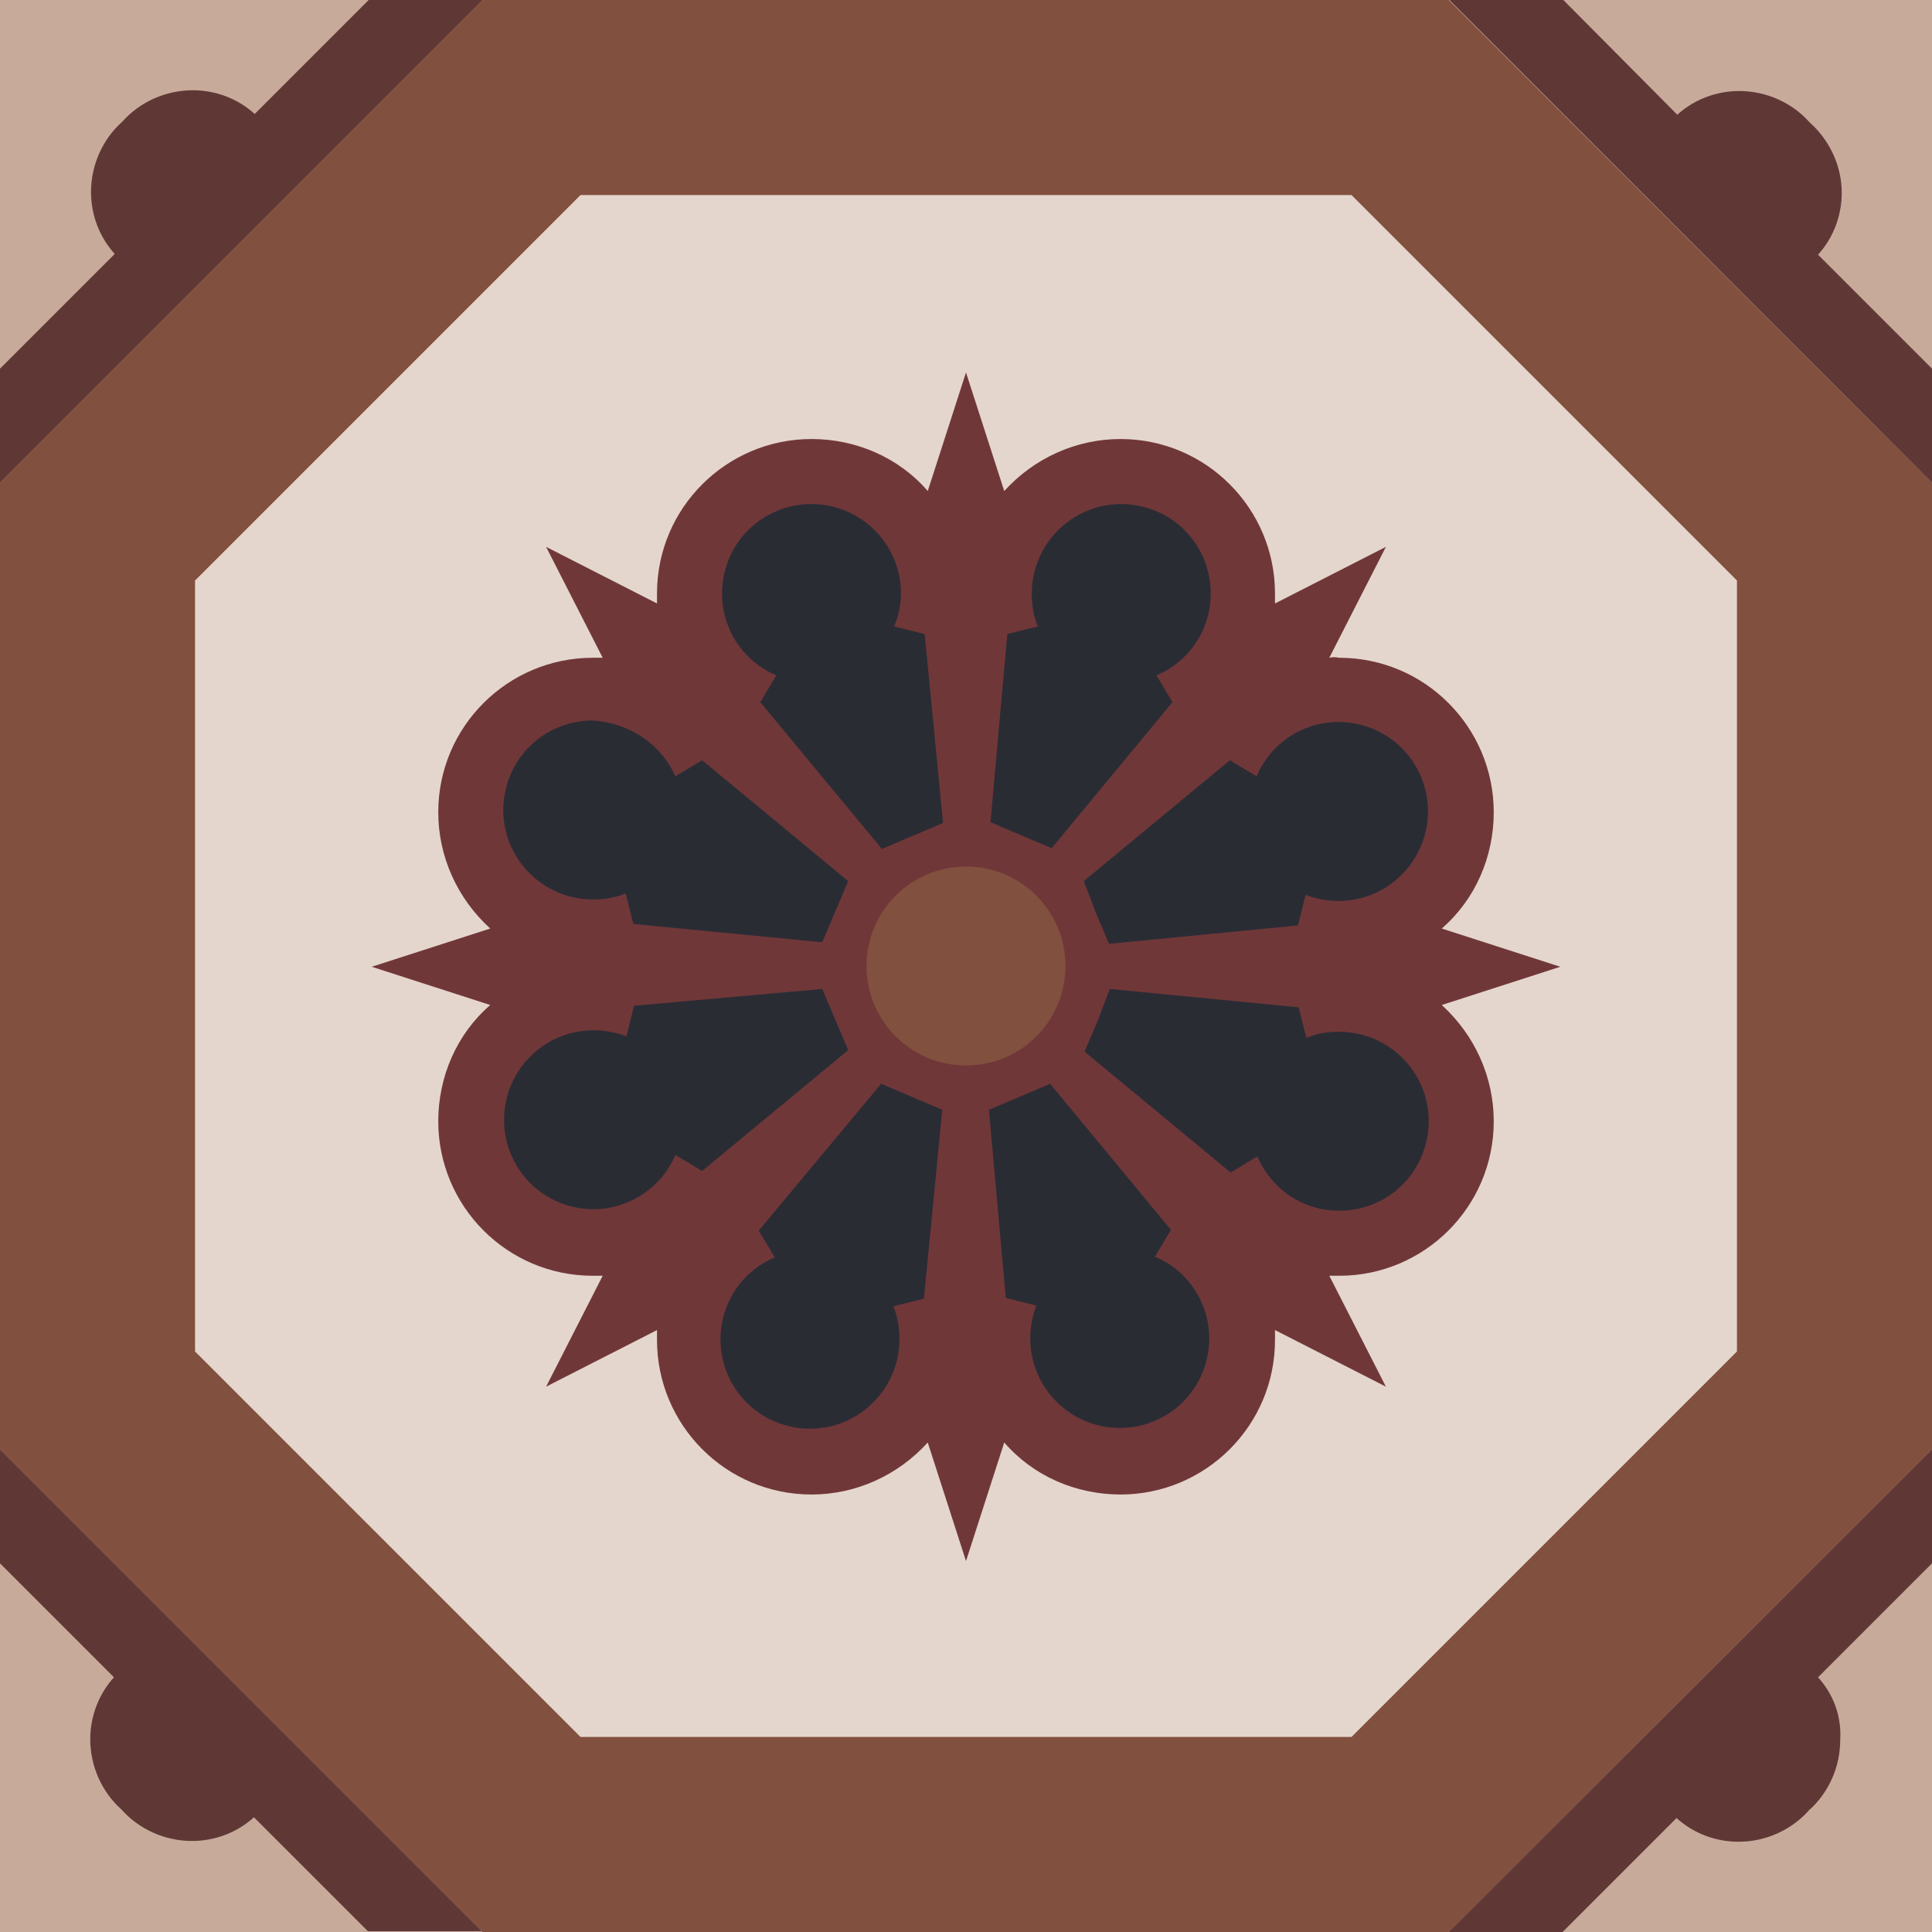
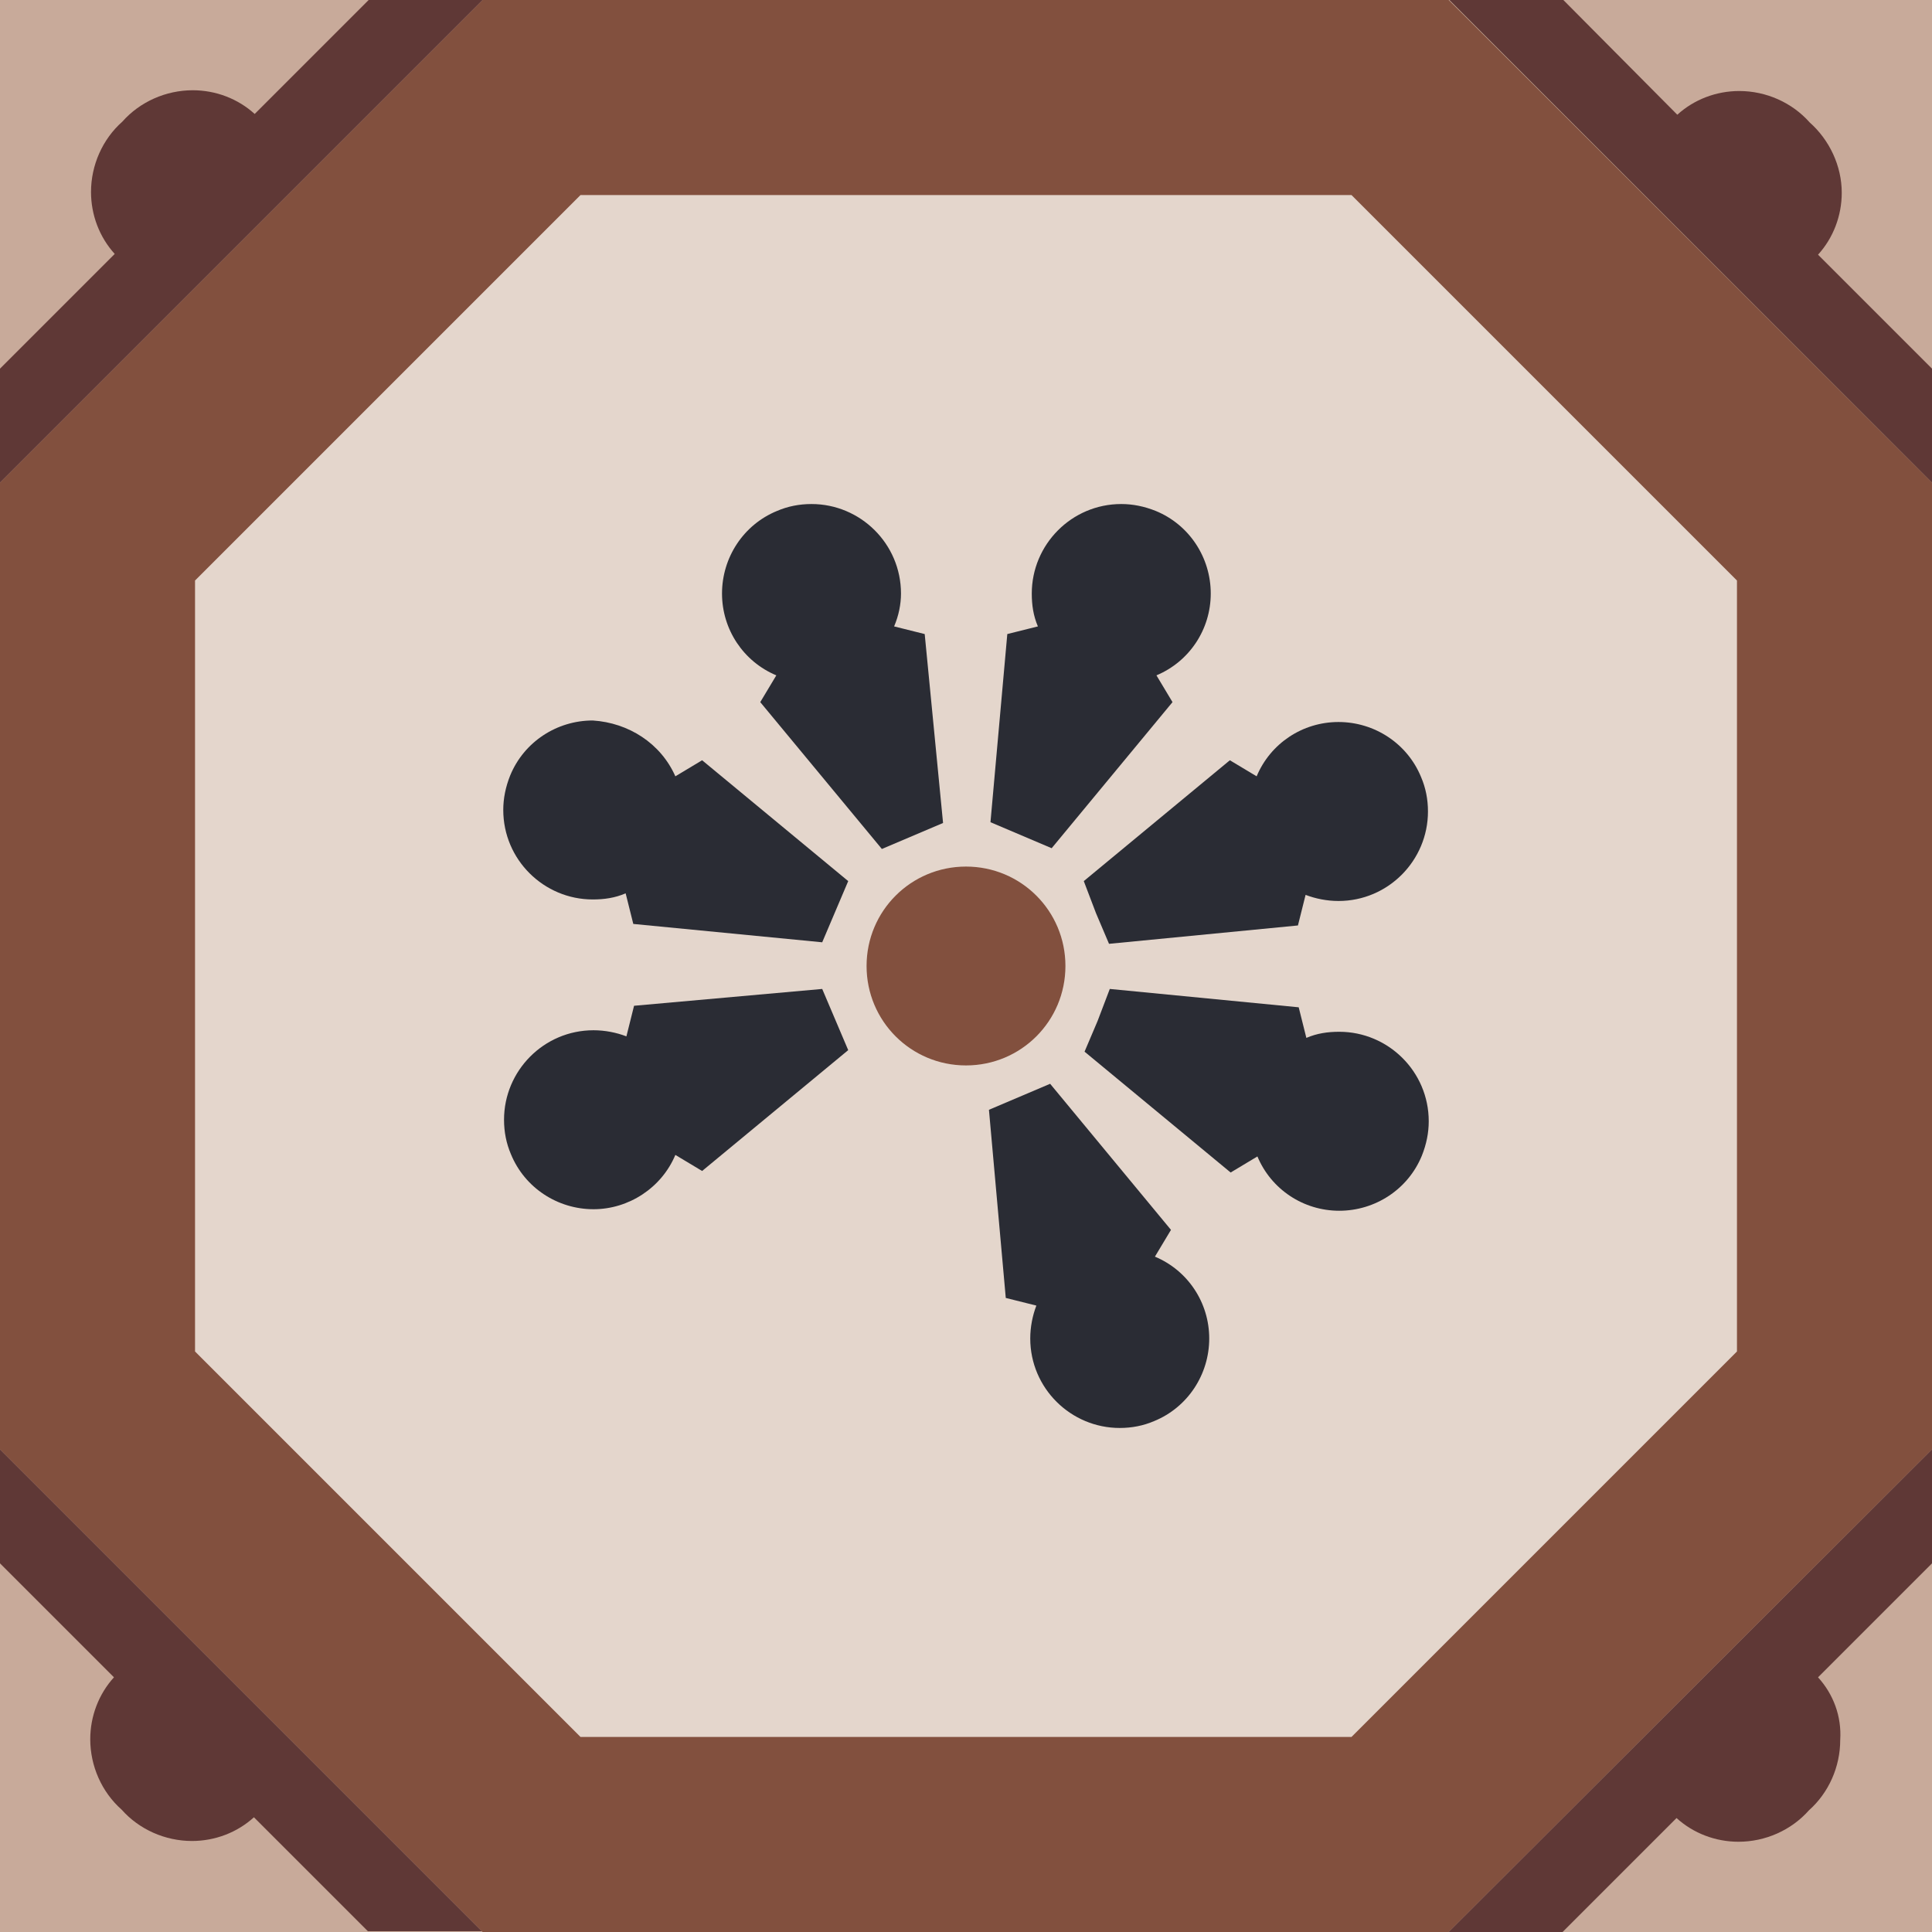
<svg xmlns="http://www.w3.org/2000/svg" version="1.1" id="Camada_1" x="0px" y="0px" viewBox="0 0 252.6 252.6" style="enable-background:new 0 0 252.6 252.6;" xml:space="preserve">
  <style type="text/css">
	.st0{fill:#C8AA9A;}
	.st1{fill:#82503E;}
	.st2{fill:#E4D6CC;}
	.st3{fill:#703739;}
	.st4{fill:#5F3836;}
	.st5{fill:#2A2C34;}
</style>
  <g>
    <rect class="st0" width="252.6" height="252.6" />
    <polygon class="st1" points="252.6,63.1 189.4,0 63.1,0 0,63.1 0,189.5 63.1,252.6 189.4,252.6 252.6,189.5  " />
    <polygon class="st2" points="25.5,75.9 50.7,50.7 75.9,25.5 126.3,25.5 176.7,25.5 201.9,50.7 227.1,75.9 227.1,126.3 227.1,176.7    201.9,201.9 176.7,227.1 126.3,227.1 75.9,227.1 50.7,201.9 25.5,176.7 25.5,126.3  " />
-     <path class="st3" d="M173.8,86l7.4-14.5l-14.5,7.4c0-0.4,0-0.9,0-1.3c0-11.1-9-20.2-20.2-20.2c-5.8,0-11.3,2.5-15.2,6.8v0l-5-15.5   l-5,15.5c-3.8-4.4-9.4-6.8-15.2-6.8c-11.1,0-20.2,9-20.2,20.2c0,0.4,0,0.9,0,1.3v0l-14.5-7.4L78.8,86c-0.4,0-0.9,0-1.3,0   c-11.1,0-20.2,9-20.2,20.2c0,5.8,2.5,11.3,6.8,15.2h0l-15.5,5l15.5,5c-4.4,3.8-6.8,9.4-6.8,15.2c0,11.1,9,20.2,20.2,20.2   c0.4,0,0.9,0,1.3,0v0l-7.4,14.5l14.5-7.4c0,0.4,0,0.9,0,1.3c0,11.1,9,20.2,20.2,20.2c5.8,0,11.3-2.5,15.2-6.8v0l5,15.5l5-15.5   c3.8,4.4,9.4,6.8,15.2,6.8c11.1,0,20.2-9,20.2-20.2c0-0.4,0-0.9,0-1.3h0l14.5,7.4l-7.4-14.5c0.4,0,0.9,0,1.3,0   c11.1,0,20.2-9,20.2-20.2c0-5.8-2.5-11.3-6.8-15.2h0l15.5-5l-15.5-5c4.4-3.8,6.8-9.4,6.8-15.2c0-11.1-9-20.2-20.2-20.2   C174.6,85.9,174.2,85.9,173.8,86L173.8,86z" />
    <path class="st4" d="M63.1,0H48.2L33.3,14.9c-2.2-2-5.1-3.1-8.1-3.1c-3.5,0-6.9,1.5-9.2,4.1l0,0c-2.6,2.3-4.1,5.7-4.1,9.2   c0,3,1.1,5.9,3.1,8.1h0L0,48.2v14.9L63.1,0z" />
    <path class="st4" d="M236.6,16c-2.3-2.6-5.7-4.1-9.2-4.1c-3,0-5.9,1.1-8.1,3.1l0,0L204.4,0h-14.9l63.1,63.1V48.2l-14.9-14.9   c2-2.2,3.1-5.1,3.1-8.1C240.8,21.7,239.2,18.3,236.6,16L236.6,16z" />
    <path class="st4" d="M237.7,219.3l14.9-14.9v-14.9l-63.2,63.1h14.9l14.9-14.9c2.2,2,5.1,3.1,8.1,3.1c3.5,0,6.9-1.5,9.2-4.1v0   c2.6-2.3,4.1-5.7,4.1-9.2C240.8,224.4,239.7,221.5,237.7,219.3L237.7,219.3z" />
    <path class="st4" d="M0,189.5v14.9l14.9,14.9c-2,2.2-3.1,5.1-3.1,8.1c0,3.5,1.5,6.9,4.1,9.2l0,0c2.3,2.6,5.7,4.1,9.2,4.1   c3,0,5.9-1.1,8.1-3.1l0,0l14.9,14.9h14.9L0,189.5z" />
    <path class="st5" d="M129.3,145.1l4-1.7l4-1.7l15.8,19.1l-2.1,3.5c4.3,1.8,7.1,6,7.1,10.7c0,4.7-2.8,9-7.2,10.8v0v0   c-1.4,0.6-2.9,0.9-4.5,0.9c-6.4,0-11.7-5.2-11.7-11.7c0-1.5,0.3-3,0.8-4.3l0,0l-4-1L129.3,145.1z" />
    <path class="st5" d="M145.1,129.3l24.7,2.4l1,4c1.4-0.6,2.8-0.8,4.3-0.8c6.4,0,11.7,5.2,11.7,11.7c0,1.5-0.3,3-0.9,4.5   c-1.8,4.4-6.1,7.2-10.8,7.2c-4.7,0-8.9-2.8-10.7-7.1v0l-3.5,2.1l-19.1-15.8l1.7-4L145.1,129.3z" />
-     <path class="st5" d="M115.2,141.7l4,1.7l4,1.7l-2.4,24.7l-4,1c0.6,1.4,0.8,2.8,0.8,4.3c0,6.4-5.2,11.7-11.7,11.7   c-1.5,0-3-0.3-4.5-0.9l0,0l0,0c-4.4-1.8-7.2-6.1-7.2-10.8c0-4.7,2.8-8.9,7.1-10.7l0,0l-2.1-3.5L115.2,141.7z" />
    <path class="st5" d="M141.7,115.2l19.1-15.8l3.5,2.1c1.8-4.3,6-7.1,10.7-7.1c4.7,0,9,2.8,10.8,7.2c0.6,1.4,0.9,2.9,0.9,4.5   c0,6.4-5.2,11.7-11.7,11.7c-1.5,0-3-0.3-4.3-0.8l0,0l-1,4l-24.7,2.4l-1.7-4L141.7,115.2z" />
    <path class="st5" d="M107.5,129.3l1.7,4l1.7,4l-19.1,15.8l-3.5-2.1c-1.8,4.3-6.1,7.1-10.7,7.1c-4.7,0-9-2.8-10.8-7.2   c-0.6-1.4-0.9-2.9-0.9-4.5c0-6.4,5.2-11.7,11.7-11.7c1.5,0,3,0.3,4.3,0.8v0l1-4L107.5,129.3z" />
    <path class="st5" d="M131.7,82.9l4-1c-0.6-1.4-0.8-2.8-0.8-4.3c0-6.4,5.2-11.7,11.7-11.7c1.5,0,3,0.3,4.5,0.9   c4.4,1.8,7.2,6.1,7.2,10.8c0,4.7-2.8,8.9-7.1,10.7l0,0l2.1,3.5l-15.8,19.1l-4-1.7l-4-1.7L131.7,82.9z" />
    <path class="st1" d="M139.3,126.3c0,7.2-5.8,13-13,13c-7.2,0-13-5.8-13-13c0-7.2,5.8-13,13-13C133.5,113.3,139.3,119.1,139.3,126.3   L139.3,126.3z" />
    <path class="st5" d="M88.3,101.5l3.5-2.1l19.1,15.8l-1.7,4l-1.7,4l-24.7-2.4l-1-4c-1.4,0.6-2.8,0.8-4.3,0.8   c-6.4,0-11.7-5.2-11.7-11.7c0-1.5,0.3-3,0.9-4.5c1.8-4.4,6.1-7.2,10.8-7.2C82.2,94.5,86.4,97.2,88.3,101.5L88.3,101.5z" />
    <path class="st5" d="M116.9,81.9l4,1l2.4,24.7l-4,1.7l-4,1.7L99.4,91.8l2.1-3.5c-4.3-1.8-7.1-6-7.1-10.7c0-4.7,2.8-9,7.2-10.8v0v0   c1.4-0.6,2.9-0.9,4.5-0.9c6.4,0,11.7,5.2,11.7,11.7C117.8,79,117.5,80.5,116.9,81.9L116.9,81.9z" />
  </g>
</svg>